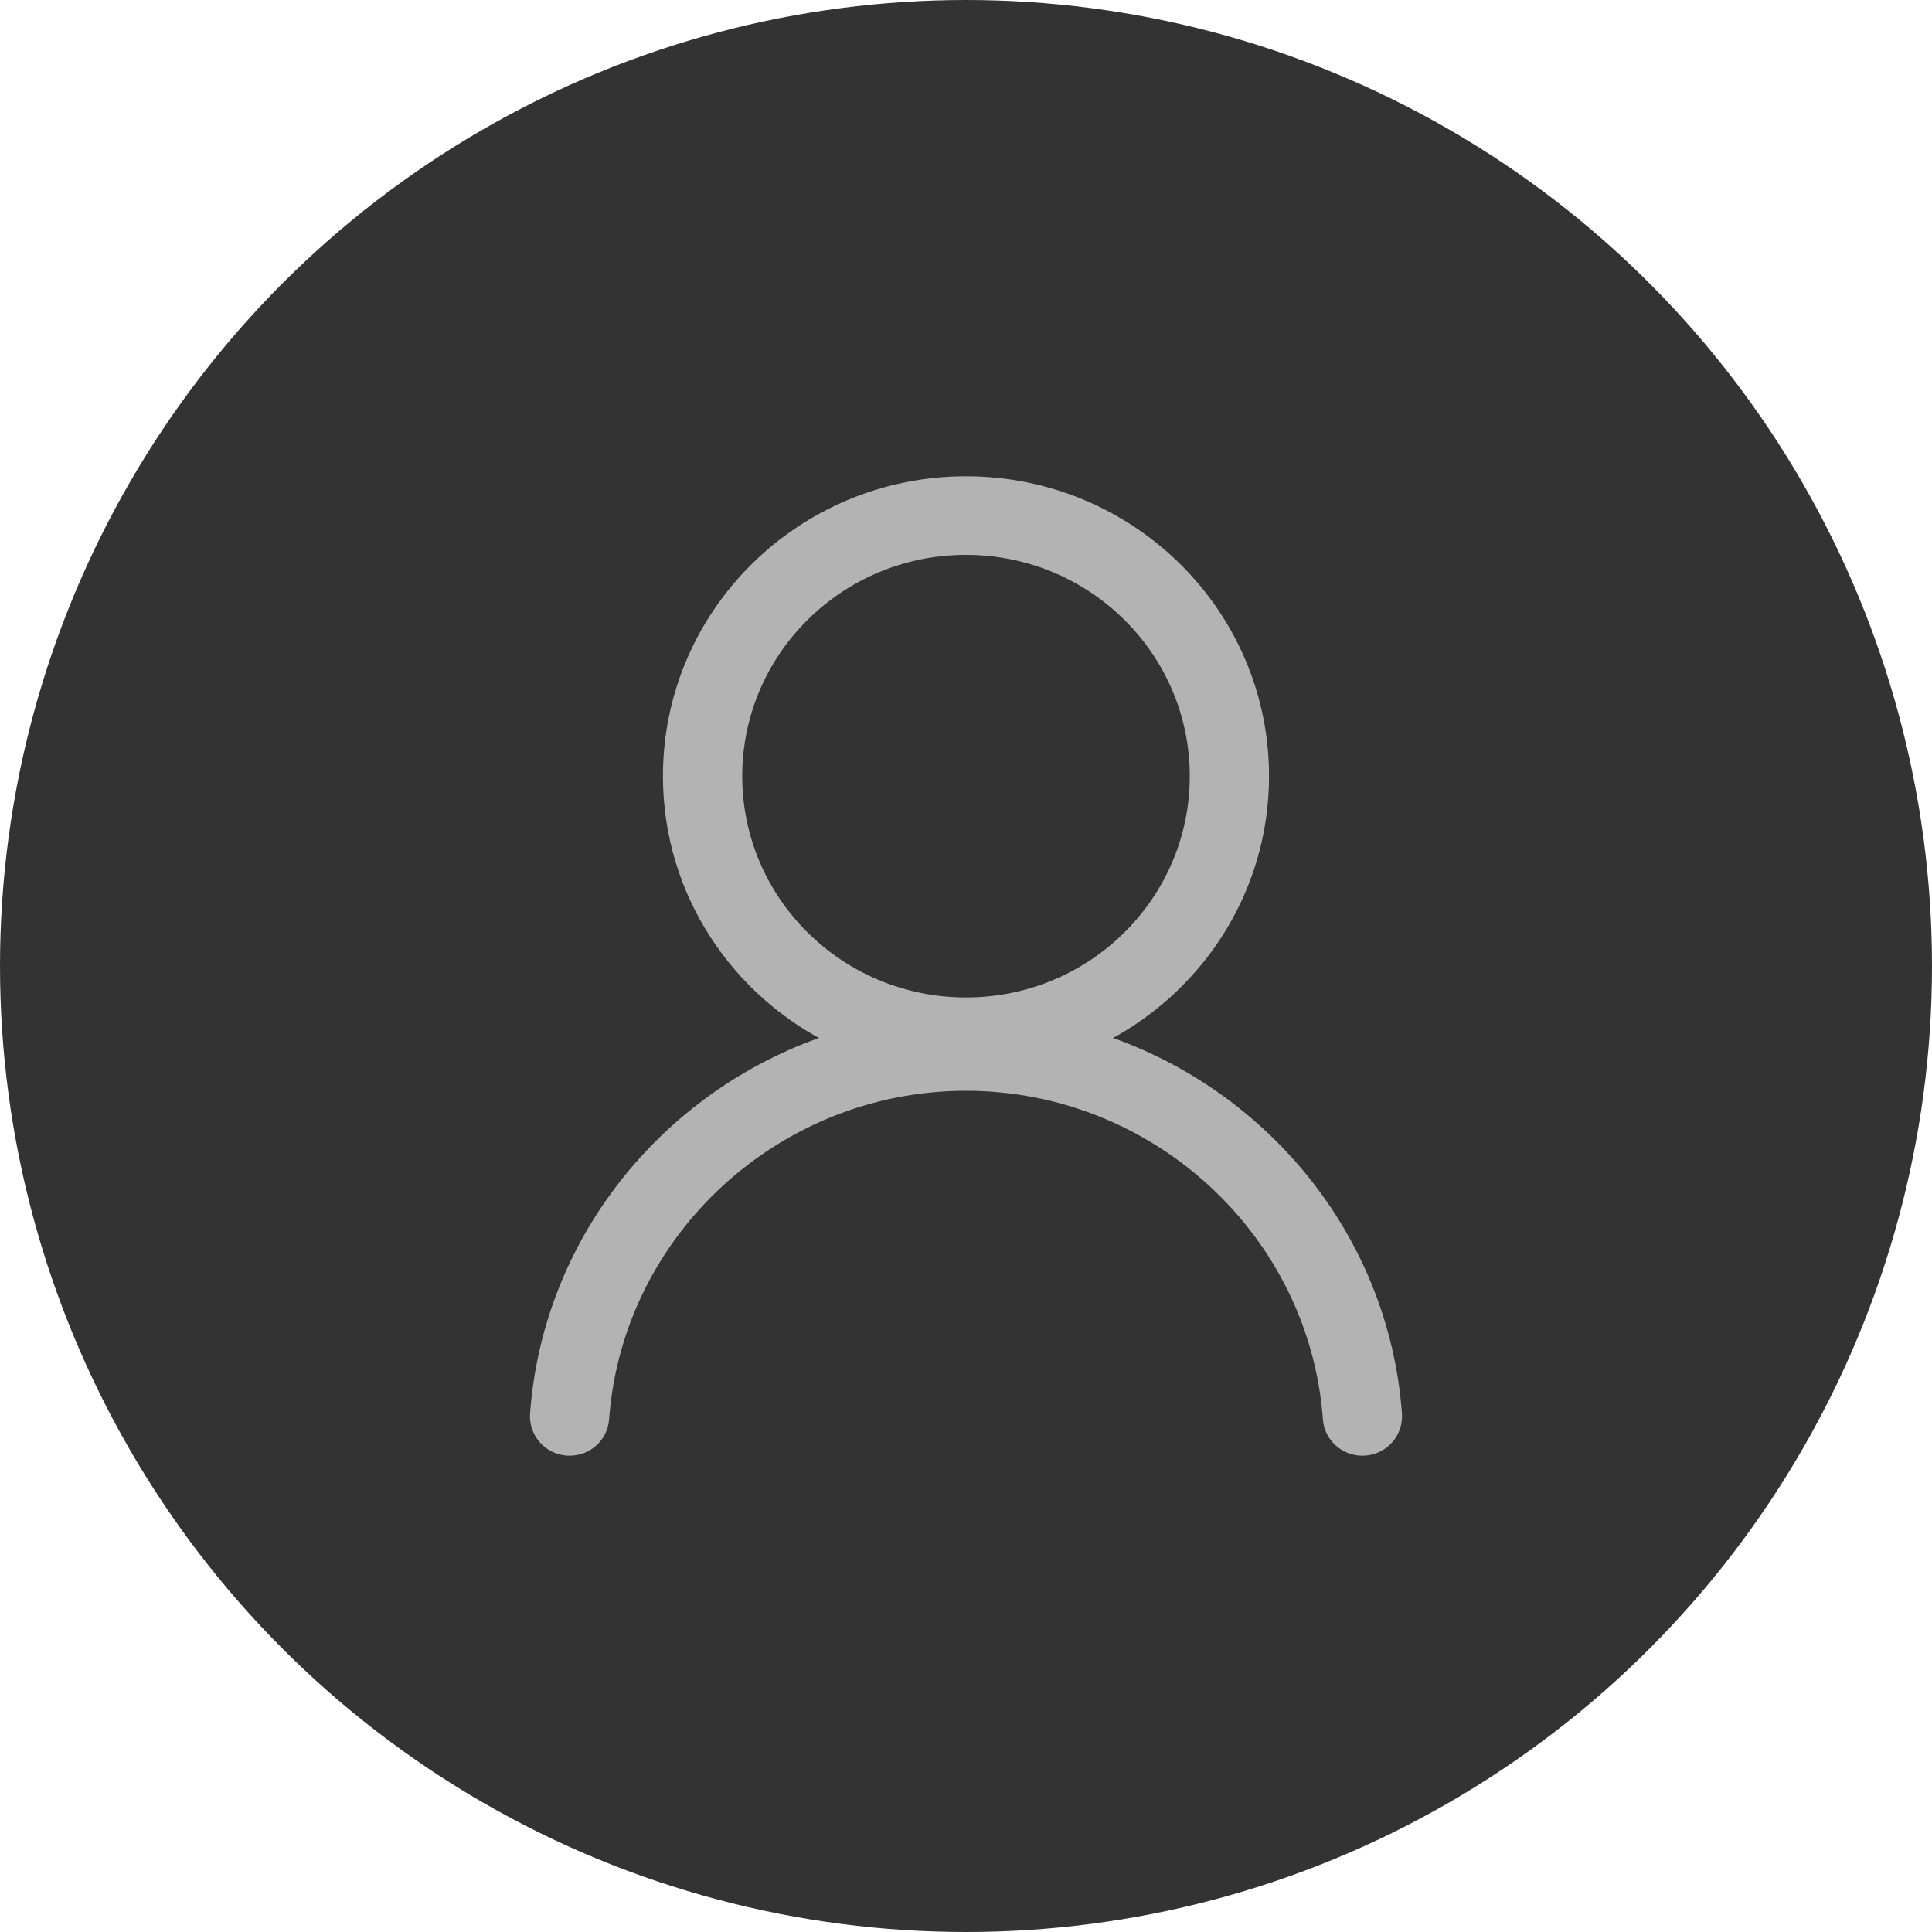
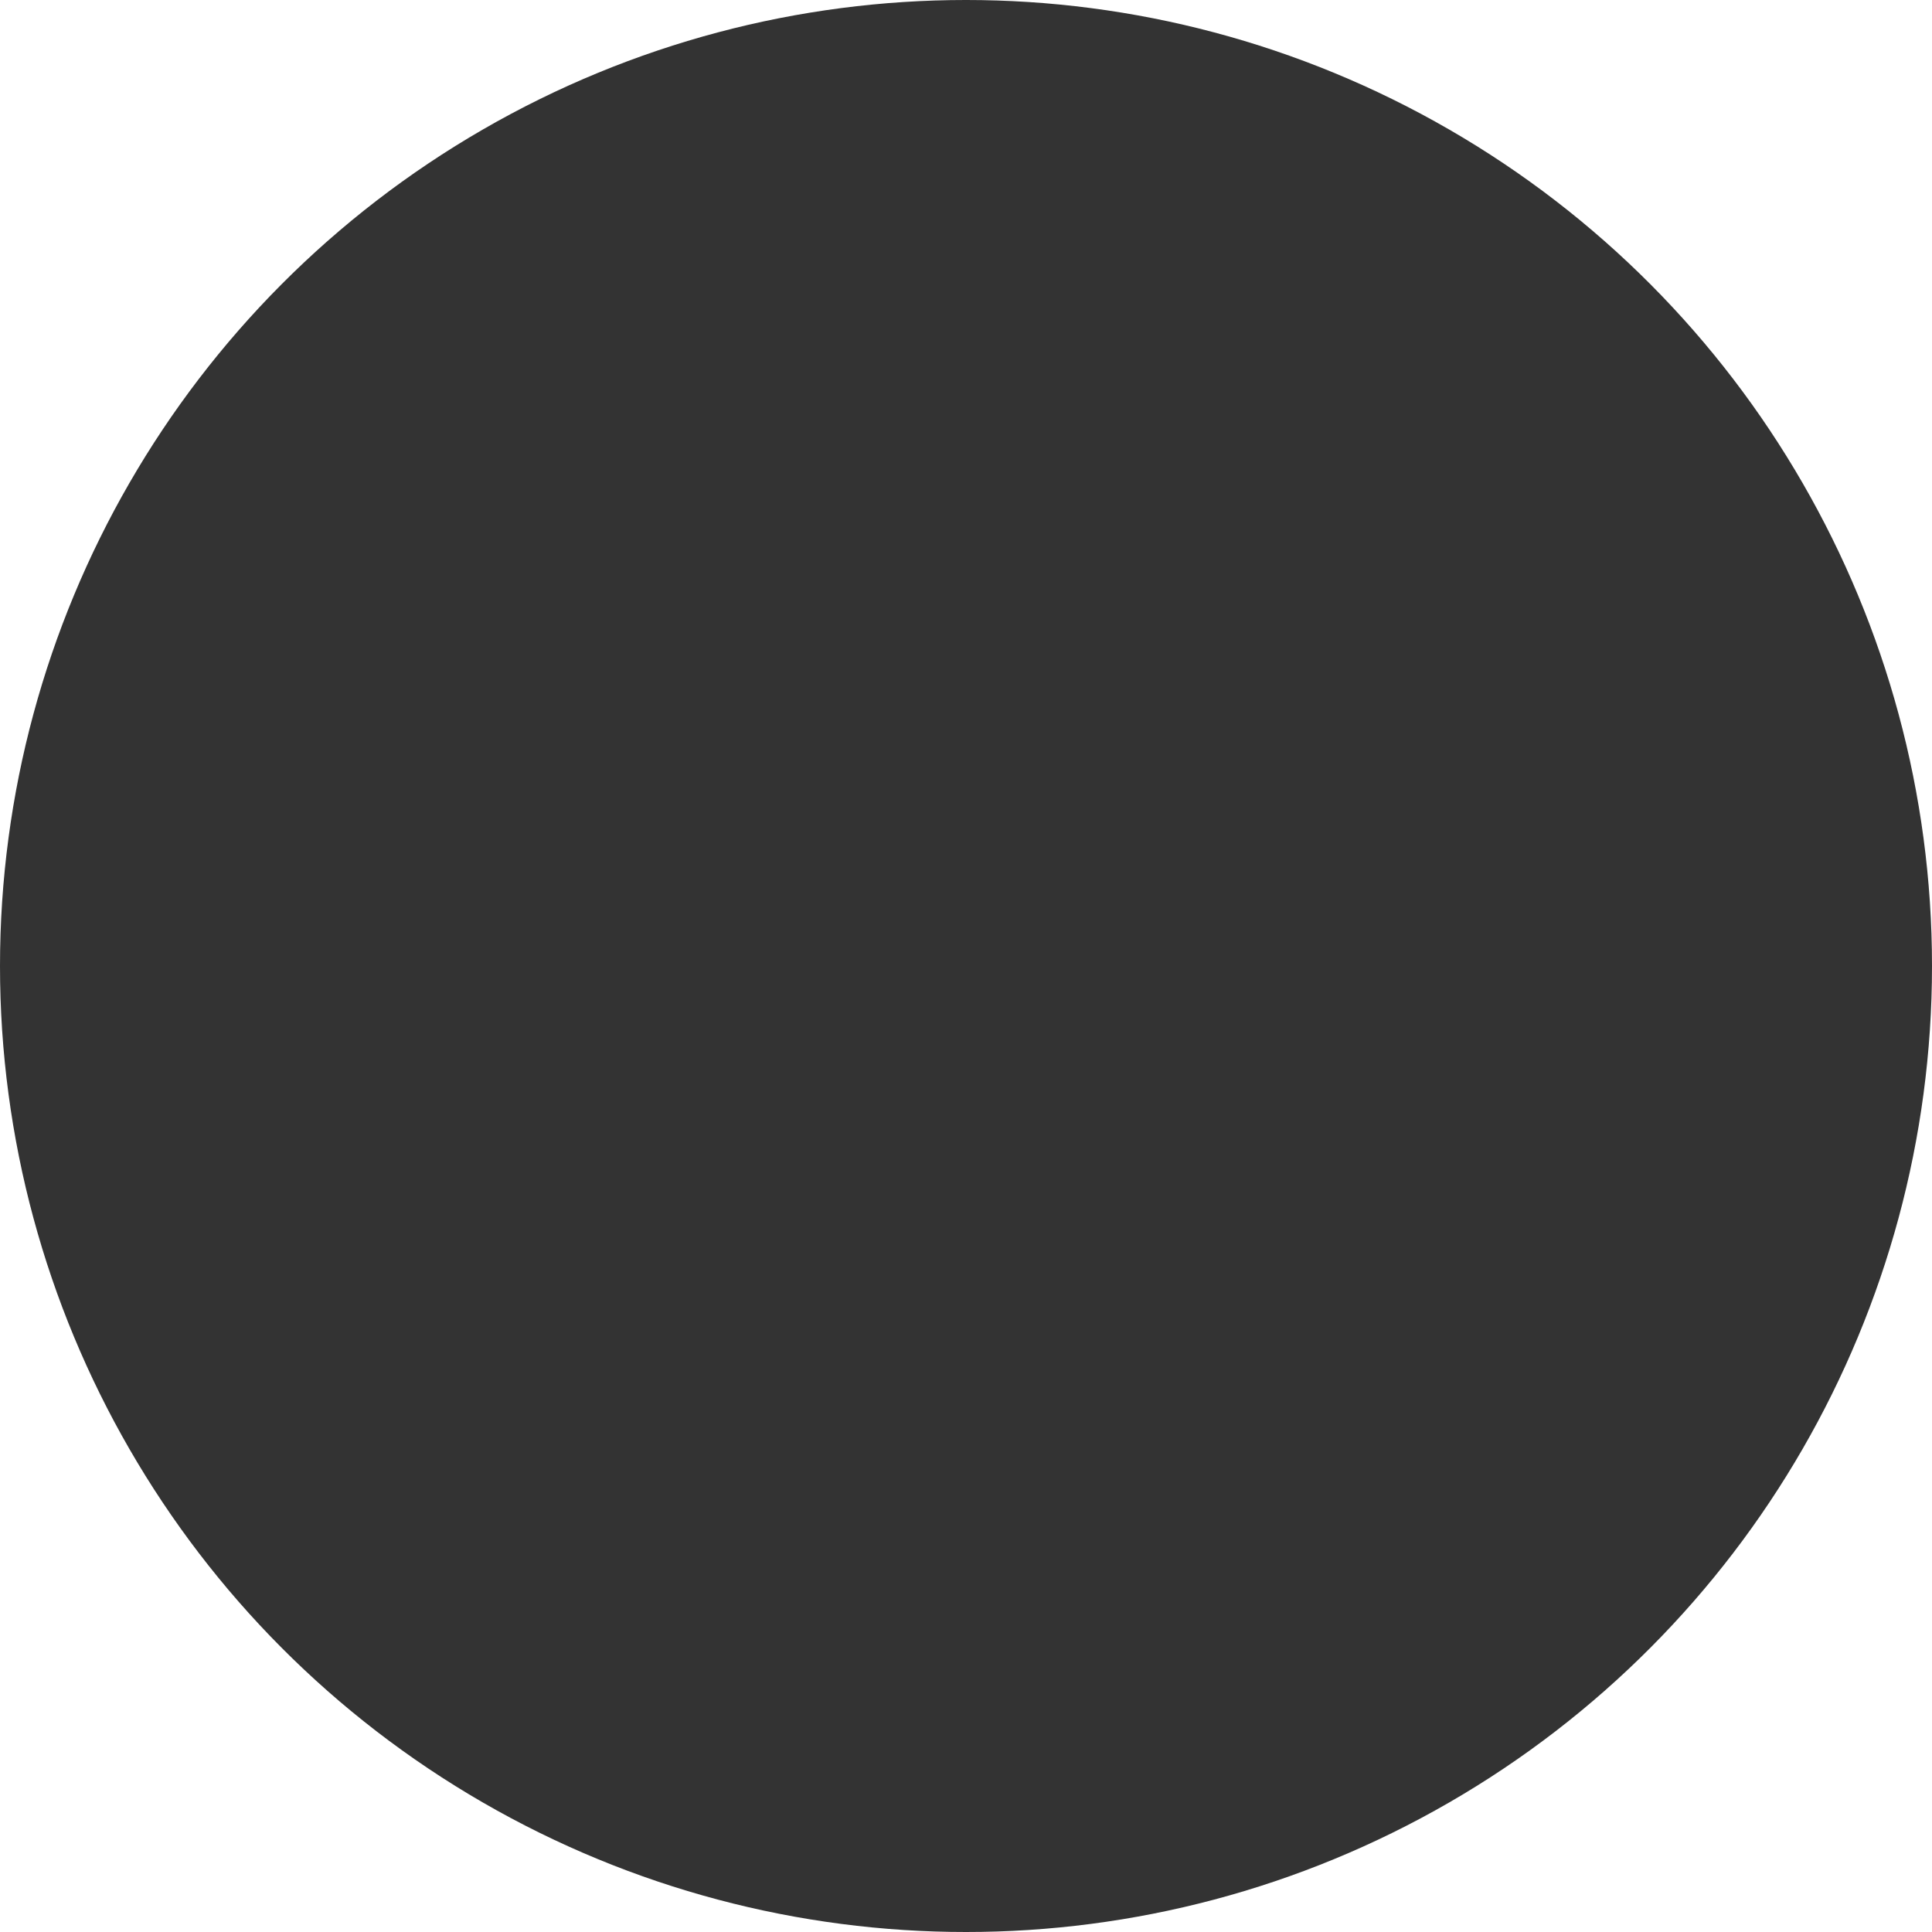
<svg xmlns="http://www.w3.org/2000/svg" width="72" height="72" viewBox="0 0 72 72" fill="none">
  <g id="Group 1597880542">
    <circle id="Ellipse 131" cx="36" cy="36" r="36" fill="#333333" />
-     <path id="Vector" d="M40.843 38.731C44.511 36.954 47.043 33.237 47.043 28.925C47.043 22.891 42.099 18 36 18C29.901 18 24.956 22.891 24.956 28.925C24.956 33.237 27.488 36.955 31.156 38.731C25.07 40.66 20.485 46.103 20.003 52.698C19.955 53.367 20.462 53.948 21.139 53.997C21.82 54.044 22.402 53.542 22.451 52.874C22.961 45.879 28.913 40.4 36 40.4C43.086 40.4 49.038 45.879 49.549 52.874C49.596 53.513 50.134 54 50.772 54C50.802 54 50.831 53.999 50.861 53.997C51.538 53.949 52.045 53.367 51.997 52.698C51.515 46.103 46.931 40.66 40.843 38.731ZM27.411 28.925C27.411 24.232 31.256 20.428 36 20.428C40.743 20.428 44.589 24.232 44.589 28.925C44.589 33.618 40.743 37.422 36 37.422C31.256 37.422 27.411 33.618 27.411 28.925Z" fill="#B3B3B3" stroke="#B3B3B3" stroke-width="0.5" />
  </g>
</svg>